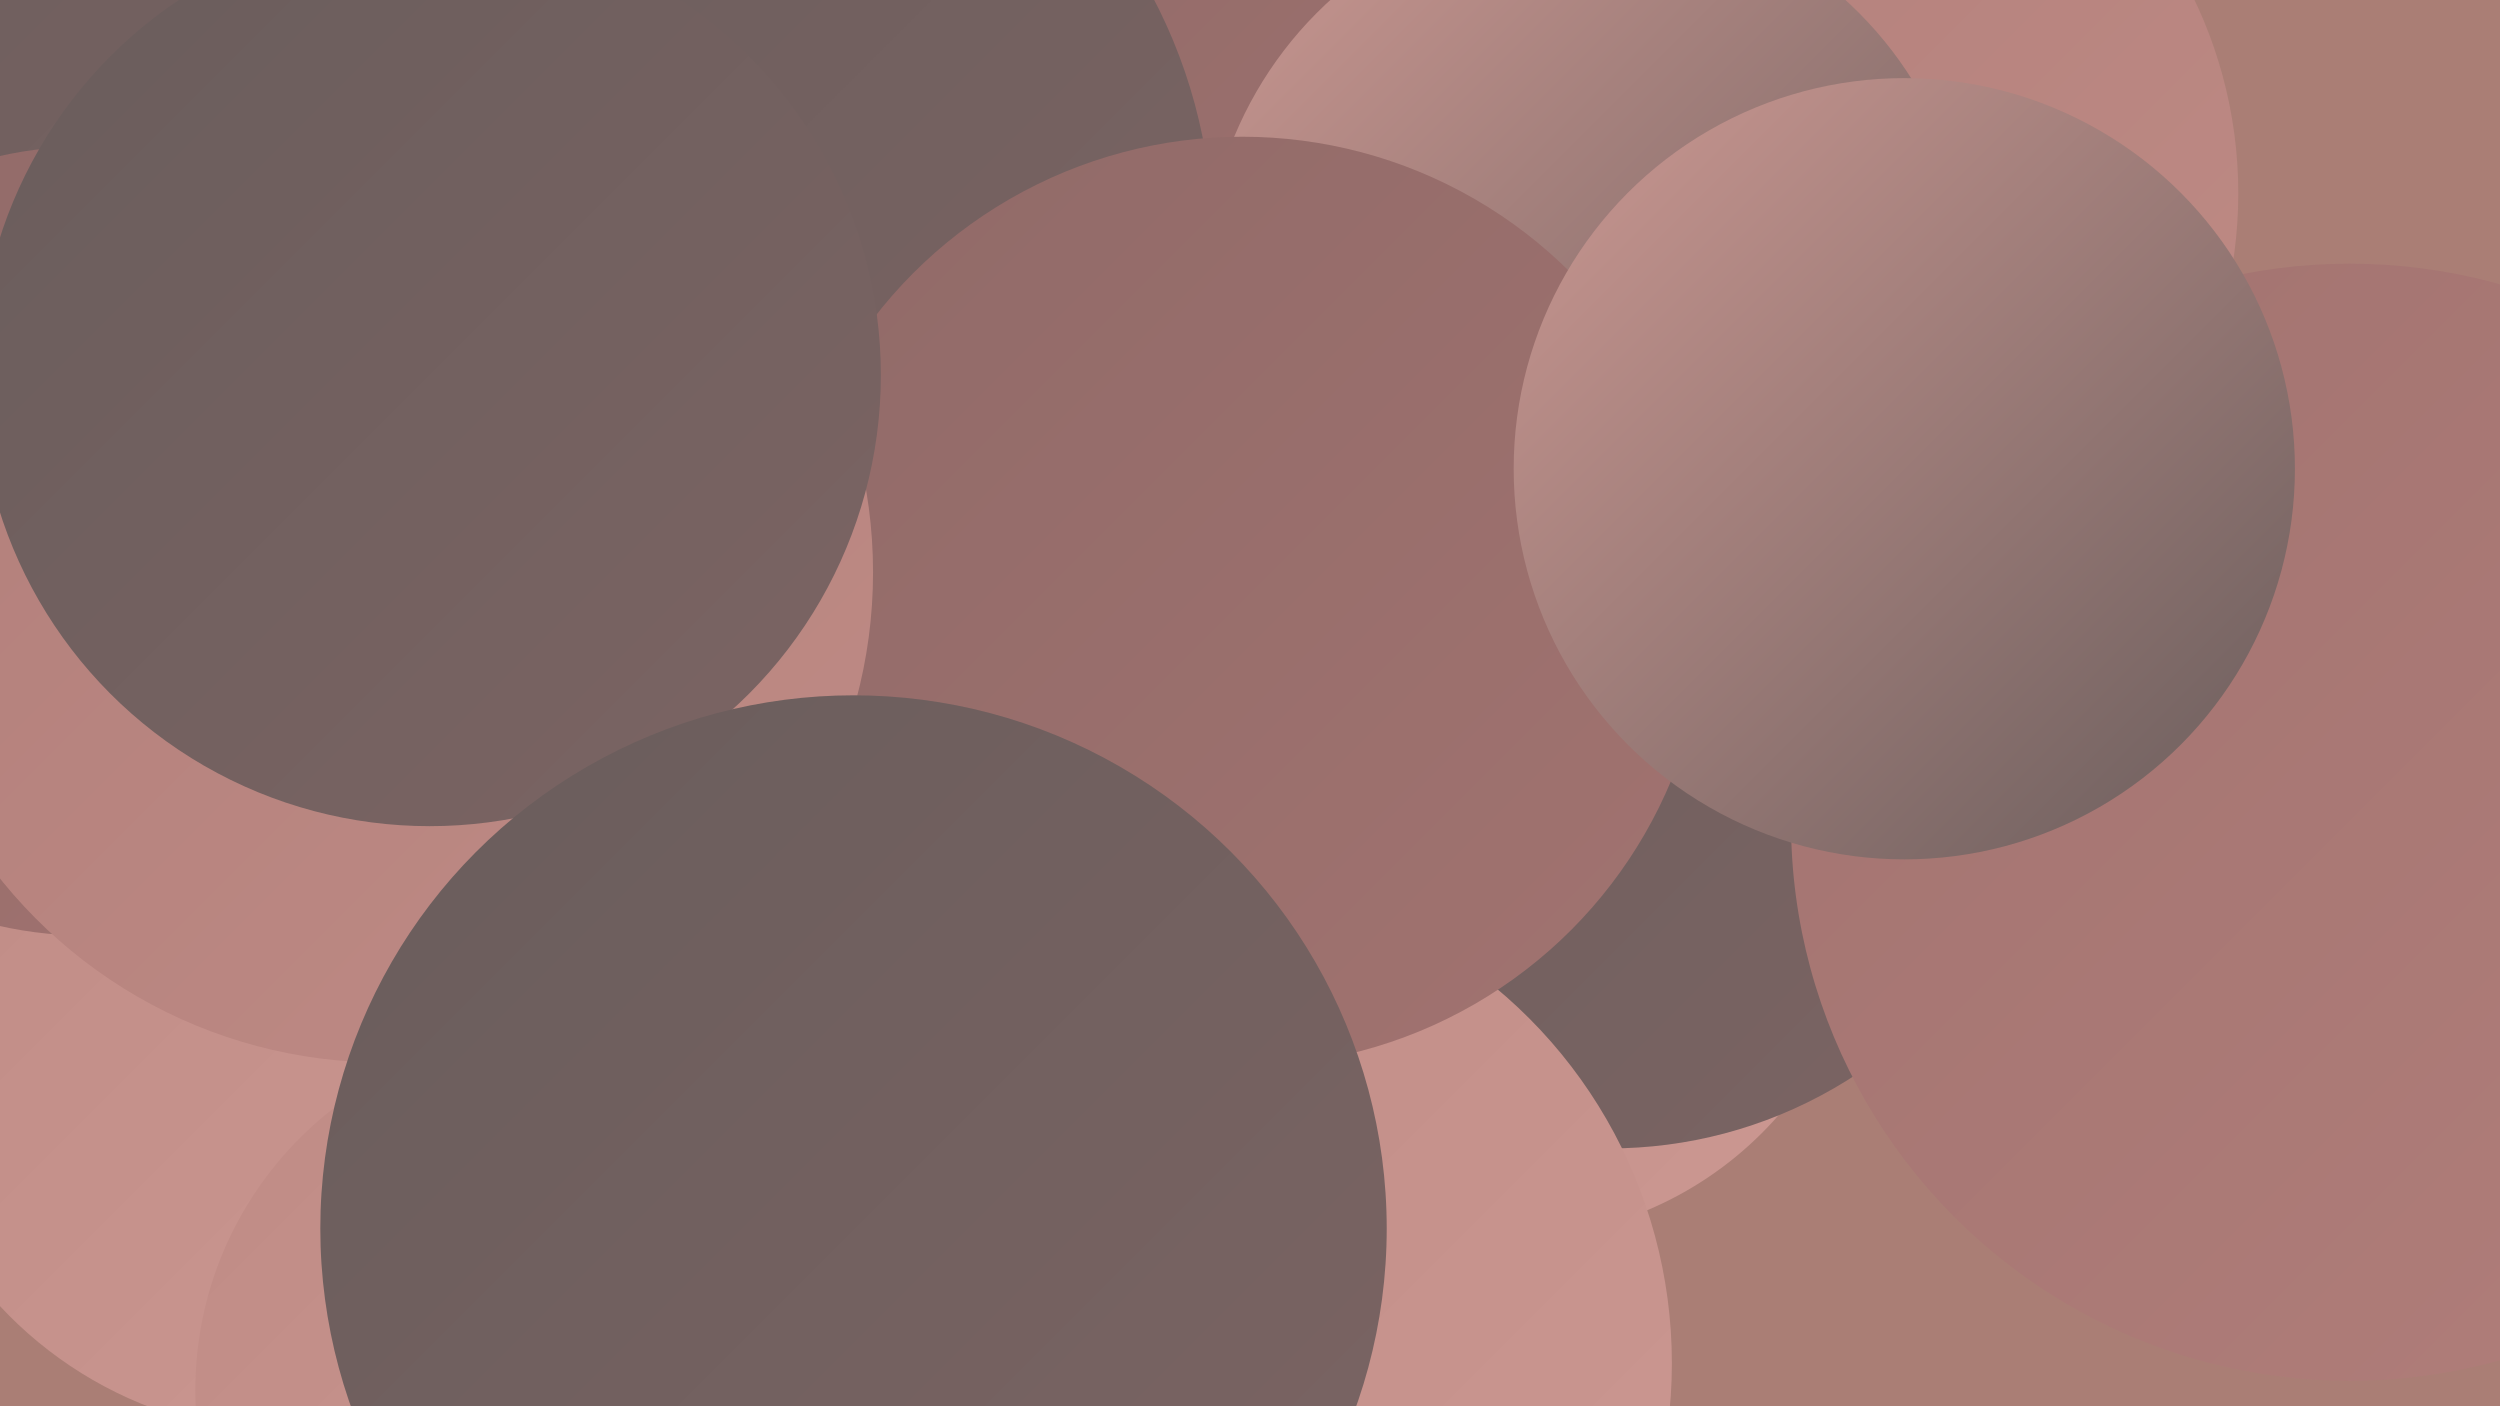
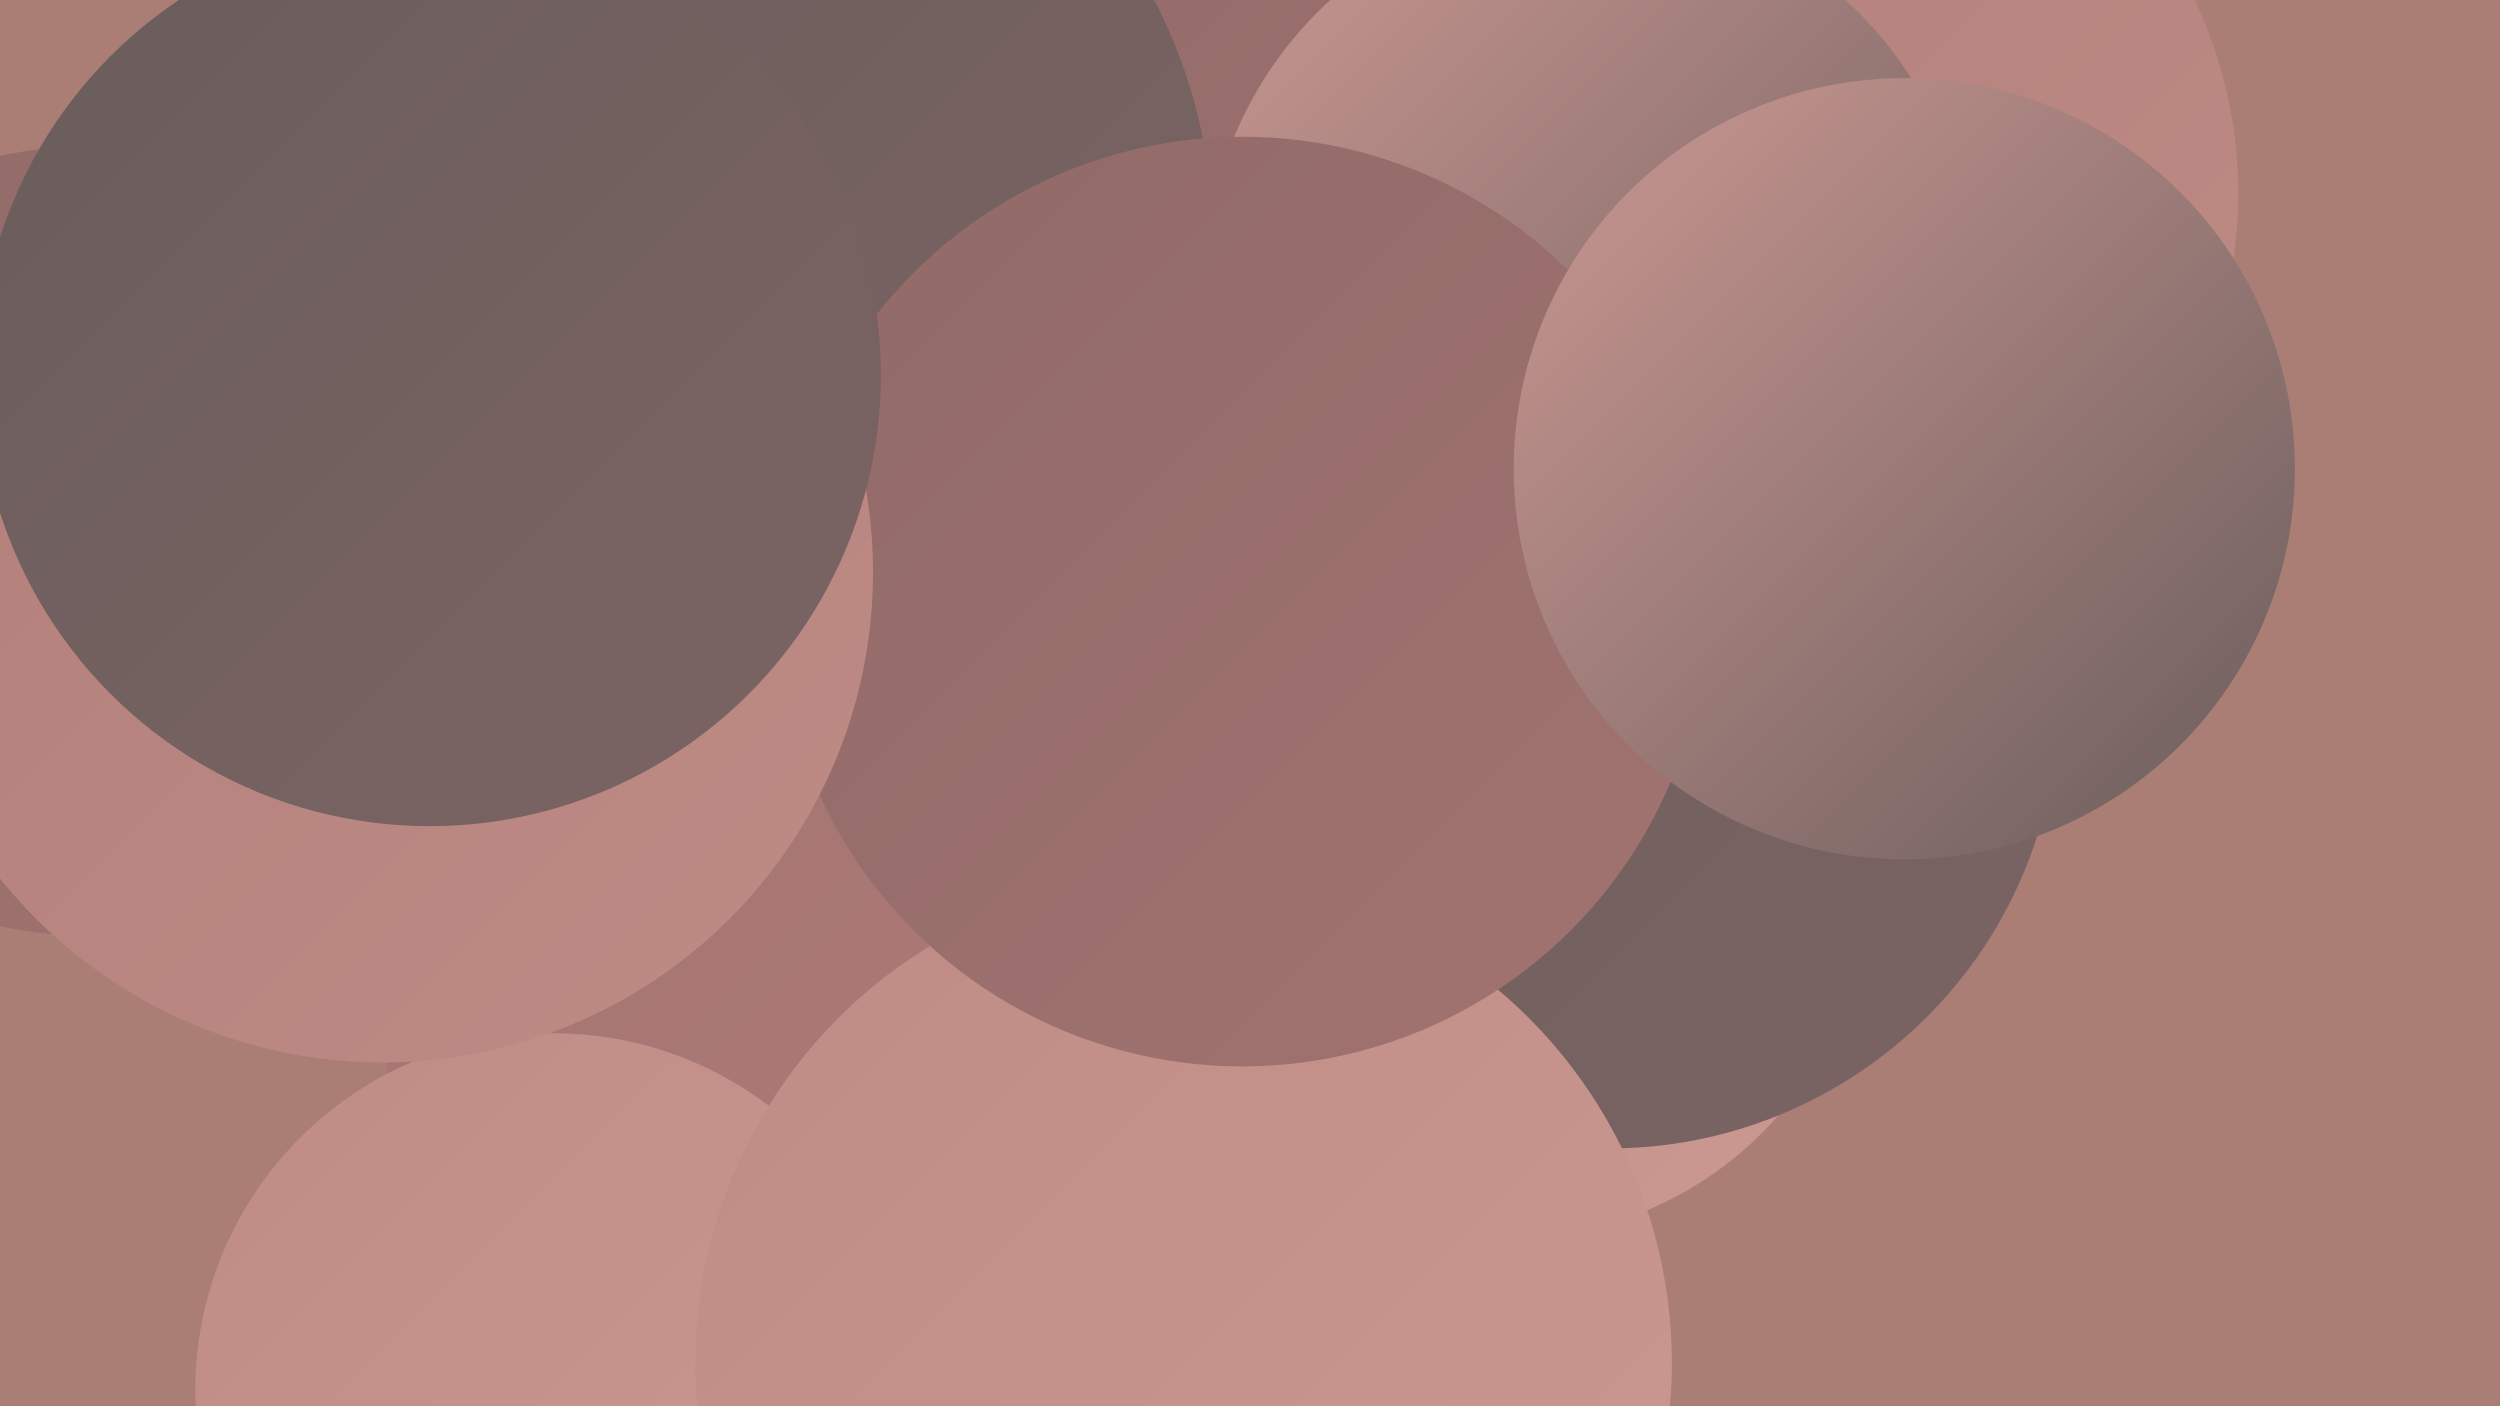
<svg xmlns="http://www.w3.org/2000/svg" width="1280" height="720">
  <defs>
    <linearGradient id="grad0" x1="0%" y1="0%" x2="100%" y2="100%">
      <stop offset="0%" style="stop-color:#695d5c;stop-opacity:1" />
      <stop offset="100%" style="stop-color:#7c6463;stop-opacity:1" />
    </linearGradient>
    <linearGradient id="grad1" x1="0%" y1="0%" x2="100%" y2="100%">
      <stop offset="0%" style="stop-color:#7c6463;stop-opacity:1" />
      <stop offset="100%" style="stop-color:#906a68;stop-opacity:1" />
    </linearGradient>
    <linearGradient id="grad2" x1="0%" y1="0%" x2="100%" y2="100%">
      <stop offset="0%" style="stop-color:#906a68;stop-opacity:1" />
      <stop offset="100%" style="stop-color:#a27370;stop-opacity:1" />
    </linearGradient>
    <linearGradient id="grad3" x1="0%" y1="0%" x2="100%" y2="100%">
      <stop offset="0%" style="stop-color:#a27370;stop-opacity:1" />
      <stop offset="100%" style="stop-color:#b17e7a;stop-opacity:1" />
    </linearGradient>
    <linearGradient id="grad4" x1="0%" y1="0%" x2="100%" y2="100%">
      <stop offset="0%" style="stop-color:#b17e7a;stop-opacity:1" />
      <stop offset="100%" style="stop-color:#bf8b85;stop-opacity:1" />
    </linearGradient>
    <linearGradient id="grad5" x1="0%" y1="0%" x2="100%" y2="100%">
      <stop offset="0%" style="stop-color:#bf8b85;stop-opacity:1" />
      <stop offset="100%" style="stop-color:#cc9892;stop-opacity:1" />
    </linearGradient>
    <linearGradient id="grad6" x1="0%" y1="0%" x2="100%" y2="100%">
      <stop offset="0%" style="stop-color:#cc9892;stop-opacity:1" />
      <stop offset="100%" style="stop-color:#695d5c;stop-opacity:1" />
    </linearGradient>
  </defs>
  <rect width="1280" height="720" fill="#aa7e75" />
-   <circle cx="150" cy="529" r="205" fill="url(#grad5)" />
  <circle cx="404" cy="555" r="206" fill="url(#grad3)" />
  <circle cx="772" cy="450" r="184" fill="url(#grad5)" />
  <circle cx="667" cy="32" r="232" fill="url(#grad3)" />
  <circle cx="824" cy="358" r="230" fill="url(#grad0)" />
  <circle cx="283" cy="712" r="183" fill="url(#grad5)" />
  <circle cx="688" cy="132" r="262" fill="url(#grad0)" />
  <circle cx="916" cy="99" r="230" fill="url(#grad4)" />
  <circle cx="691" cy="27" r="197" fill="url(#grad2)" />
  <circle cx="354" cy="123" r="267" fill="url(#grad0)" />
  <circle cx="606" cy="698" r="250" fill="url(#grad5)" />
  <circle cx="813" cy="145" r="196" fill="url(#grad6)" />
-   <circle cx="1203" cy="421" r="286" fill="url(#grad3)" />
-   <circle cx="5" cy="84" r="277" fill="url(#grad0)" />
  <circle cx="44" cy="277" r="202" fill="url(#grad2)" />
  <circle cx="636" cy="308" r="238" fill="url(#grad2)" />
  <circle cx="196" cy="293" r="251" fill="url(#grad4)" />
  <circle cx="975" cy="240" r="200" fill="url(#grad6)" />
  <circle cx="220" cy="192" r="231" fill="url(#grad0)" />
-   <circle cx="437" cy="629" r="273" fill="url(#grad0)" />
</svg>